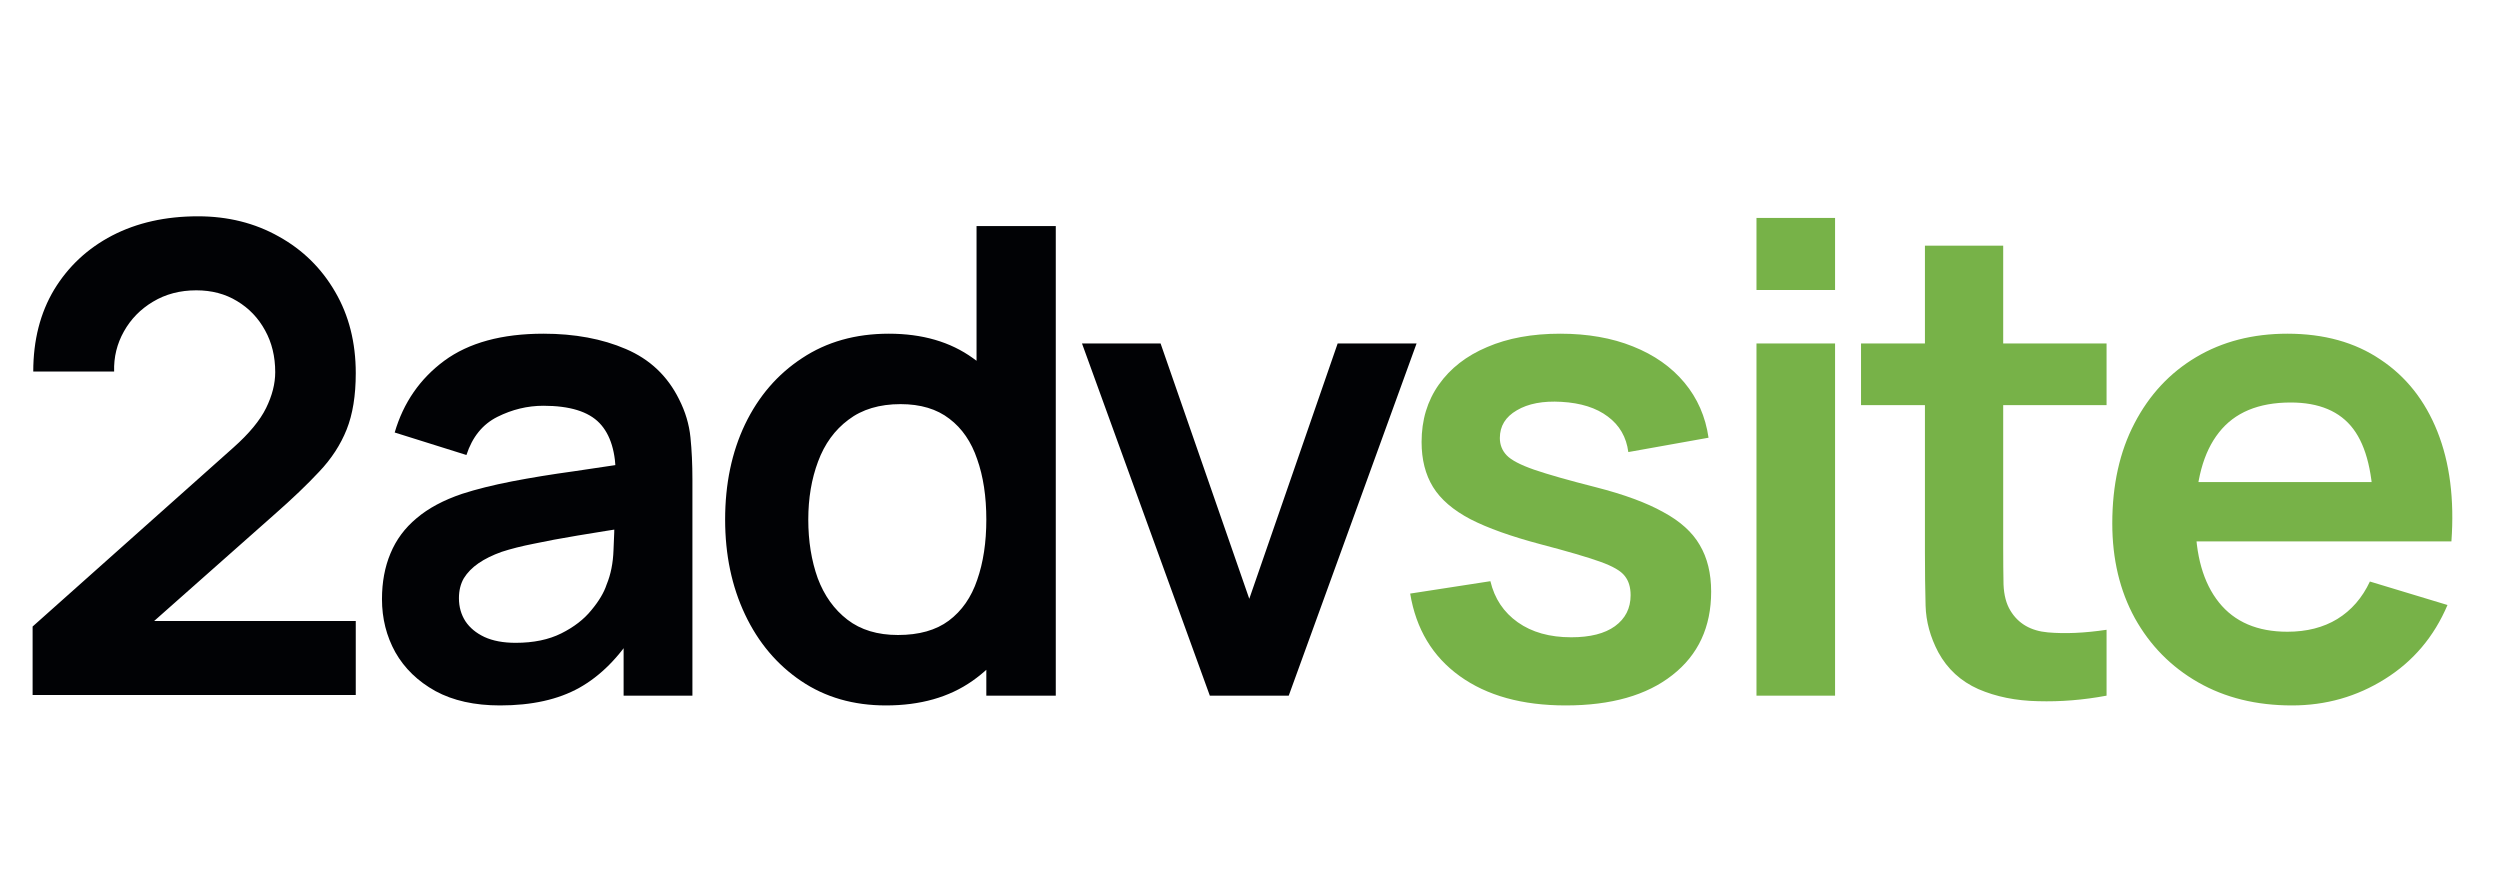
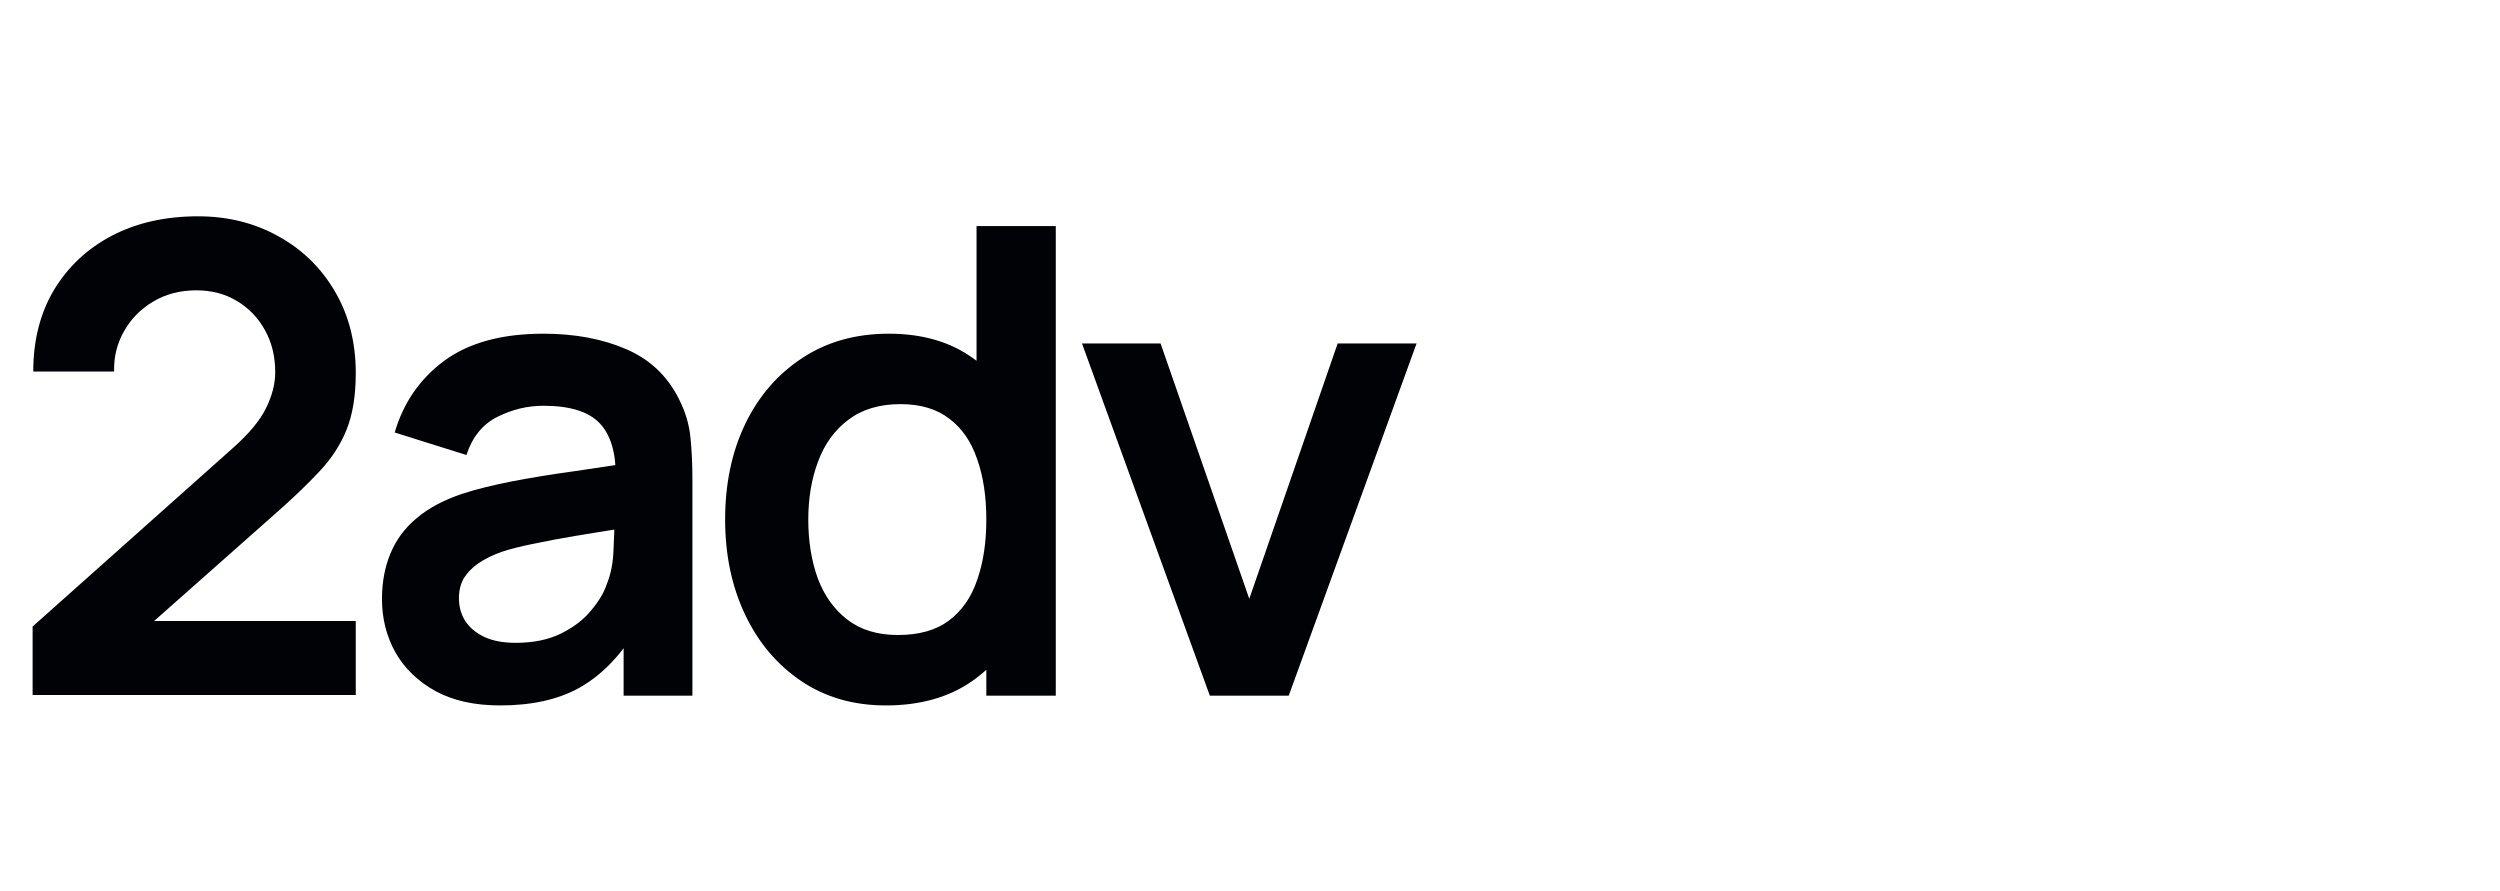
<svg xmlns="http://www.w3.org/2000/svg" width="115" height="41" viewBox="0 0 115 41" fill="none">
  <path d="M1.5 31.97V28.82L10.74 20.585C11.46 19.945 11.96 19.34 12.24 18.77C12.52 18.2 12.66 17.65 12.66 17.12C12.66 16.4 12.505 15.76 12.195 15.2C11.885 14.63 11.455 14.18 10.905 13.85C10.365 13.52 9.74 13.355 9.03 13.355C8.28 13.355 7.615 13.53 7.035 13.88C6.465 14.22 6.02 14.675 5.7 15.245C5.38 15.815 5.23 16.43 5.25 17.09H1.53C1.53 15.65 1.85 14.395 2.49 13.325C3.14 12.255 4.03 11.425 5.16 10.835C6.3 10.245 7.615 9.95 9.105 9.95C10.485 9.95 11.725 10.26 12.825 10.88C13.925 11.49 14.79 12.34 15.42 13.43C16.05 14.51 16.365 15.755 16.365 17.165C16.365 18.195 16.225 19.06 15.945 19.76C15.665 20.46 15.245 21.105 14.685 21.695C14.135 22.285 13.45 22.94 12.63 23.66L6.075 29.465L5.745 28.565H16.365V31.97H1.5ZM23.001 32.45C21.831 32.45 20.841 32.23 20.031 31.79C19.221 31.34 18.606 30.745 18.186 30.005C17.776 29.265 17.571 28.45 17.571 27.56C17.571 26.78 17.701 26.08 17.961 25.46C18.221 24.83 18.621 24.29 19.161 23.84C19.701 23.38 20.401 23.005 21.261 22.715C21.911 22.505 22.671 22.315 23.541 22.145C24.421 21.975 25.371 21.82 26.391 21.68C27.421 21.53 28.496 21.37 29.616 21.2L28.326 21.935C28.336 20.815 28.086 19.99 27.576 19.46C27.066 18.93 26.206 18.665 24.996 18.665C24.266 18.665 23.561 18.835 22.881 19.175C22.201 19.515 21.726 20.1 21.456 20.93L18.156 19.895C18.556 18.525 19.316 17.425 20.436 16.595C21.566 15.765 23.086 15.35 24.996 15.35C26.436 15.35 27.701 15.585 28.791 16.055C29.891 16.525 30.706 17.295 31.236 18.365C31.526 18.935 31.701 19.52 31.761 20.12C31.821 20.71 31.851 21.355 31.851 22.055V32H28.686V28.49L29.211 29.06C28.481 30.23 27.626 31.09 26.646 31.64C25.676 32.18 24.461 32.45 23.001 32.45ZM23.721 29.57C24.541 29.57 25.241 29.425 25.821 29.135C26.401 28.845 26.861 28.49 27.201 28.07C27.551 27.65 27.786 27.255 27.906 26.885C28.096 26.425 28.201 25.9 28.221 25.31C28.251 24.71 28.266 24.225 28.266 23.855L29.376 24.185C28.286 24.355 27.351 24.505 26.571 24.635C25.791 24.765 25.121 24.89 24.561 25.01C24.001 25.12 23.506 25.245 23.076 25.385C22.656 25.535 22.301 25.71 22.011 25.91C21.721 26.11 21.496 26.34 21.336 26.6C21.186 26.86 21.111 27.165 21.111 27.515C21.111 27.915 21.211 28.27 21.411 28.58C21.611 28.88 21.901 29.12 22.281 29.3C22.671 29.48 23.151 29.57 23.721 29.57ZM40.751 32.45C39.261 32.45 37.961 32.075 36.851 31.325C35.741 30.575 34.881 29.555 34.271 28.265C33.661 26.975 33.356 25.52 33.356 23.9C33.356 22.26 33.661 20.8 34.271 19.52C34.891 18.23 35.766 17.215 36.896 16.475C38.026 15.725 39.356 15.35 40.886 15.35C42.426 15.35 43.716 15.725 44.756 16.475C45.806 17.215 46.601 18.23 47.141 19.52C47.681 20.81 47.951 22.27 47.951 23.9C47.951 25.51 47.681 26.965 47.141 28.265C46.601 29.555 45.796 30.575 44.726 31.325C43.656 32.075 42.331 32.45 40.751 32.45ZM41.306 29.21C42.276 29.21 43.056 28.99 43.646 28.55C44.246 28.1 44.681 27.475 44.951 26.675C45.231 25.875 45.371 24.95 45.371 23.9C45.371 22.84 45.231 21.915 44.951 21.125C44.681 20.325 44.256 19.705 43.676 19.265C43.096 18.815 42.346 18.59 41.426 18.59C40.456 18.59 39.656 18.83 39.026 19.31C38.396 19.78 37.931 20.42 37.631 21.23C37.331 22.03 37.181 22.92 37.181 23.9C37.181 24.89 37.326 25.79 37.616 26.6C37.916 27.4 38.371 28.035 38.981 28.505C39.591 28.975 40.366 29.21 41.306 29.21ZM45.371 32V20.63H44.921V10.4H48.566V32H45.371ZM55.652 32L49.772 15.8H53.387L57.467 27.545L61.532 15.8H65.162L59.282 32H55.652Z" fill="#010205" />
-   <path d="M72.023 32.45C70.023 32.45 68.398 32 67.148 31.1C65.898 30.2 65.138 28.935 64.868 27.305L68.558 26.735C68.748 27.535 69.168 28.165 69.818 28.625C70.468 29.085 71.288 29.315 72.278 29.315C73.148 29.315 73.818 29.145 74.288 28.805C74.768 28.455 75.008 27.98 75.008 27.38C75.008 27.01 74.918 26.715 74.738 26.495C74.568 26.265 74.188 26.045 73.598 25.835C73.008 25.625 72.103 25.36 70.883 25.04C69.523 24.68 68.443 24.295 67.643 23.885C66.843 23.465 66.268 22.97 65.918 22.4C65.568 21.83 65.393 21.14 65.393 20.33C65.393 19.32 65.658 18.44 66.188 17.69C66.718 16.94 67.458 16.365 68.408 15.965C69.358 15.555 70.478 15.35 71.768 15.35C73.028 15.35 74.143 15.545 75.113 15.935C76.093 16.325 76.883 16.88 77.483 17.6C78.083 18.32 78.453 19.165 78.593 20.135L74.903 20.795C74.813 20.105 74.498 19.56 73.958 19.16C73.428 18.76 72.718 18.535 71.828 18.485C70.978 18.435 70.293 18.565 69.773 18.875C69.253 19.175 68.993 19.6 68.993 20.15C68.993 20.46 69.098 20.725 69.308 20.945C69.518 21.165 69.938 21.385 70.568 21.605C71.208 21.825 72.158 22.095 73.418 22.415C74.708 22.745 75.738 23.125 76.508 23.555C77.288 23.975 77.848 24.48 78.188 25.07C78.538 25.66 78.713 26.375 78.713 27.215C78.713 28.845 78.118 30.125 76.928 31.055C75.748 31.985 74.113 32.45 72.023 32.45ZM80.798 13.34V10.025H84.413V13.34H80.798ZM80.798 32V15.8H84.413V32H80.798ZM96.902 32C95.832 32.2 94.782 32.285 93.752 32.255C92.732 32.235 91.817 32.05 91.007 31.7C90.197 31.34 89.582 30.775 89.162 30.005C88.792 29.305 88.597 28.59 88.577 27.86C88.557 27.13 88.547 26.305 88.547 25.385V11.3H92.147V25.175C92.147 25.825 92.152 26.395 92.162 26.885C92.182 27.375 92.287 27.775 92.477 28.085C92.837 28.685 93.412 29.02 94.202 29.09C94.992 29.16 95.892 29.12 96.902 28.97V32ZM85.607 18.635V15.8H96.902V18.635H85.607ZM105.43 32.45C103.79 32.45 102.35 32.095 101.11 31.385C99.87 30.675 98.9 29.69 98.2 28.43C97.51 27.17 97.165 25.72 97.165 24.08C97.165 22.31 97.505 20.775 98.185 19.475C98.865 18.165 99.81 17.15 101.02 16.43C102.23 15.71 103.63 15.35 105.22 15.35C106.9 15.35 108.325 15.745 109.495 16.535C110.675 17.315 111.55 18.42 112.12 19.85C112.69 21.28 112.905 22.965 112.765 24.905H109.18V23.585C109.17 21.825 108.86 20.54 108.25 19.73C107.64 18.92 106.68 18.515 105.37 18.515C103.89 18.515 102.79 18.975 102.07 19.895C101.35 20.805 100.99 22.14 100.99 23.9C100.99 25.54 101.35 26.81 102.07 27.71C102.79 28.61 103.84 29.06 105.22 29.06C106.11 29.06 106.875 28.865 107.515 28.475C108.165 28.075 108.665 27.5 109.015 26.75L112.585 27.83C111.965 29.29 111.005 30.425 109.705 31.235C108.415 32.045 106.99 32.45 105.43 32.45ZM99.85 24.905V22.175H110.995V24.905H99.85Z" fill="#77B248" />
</svg>